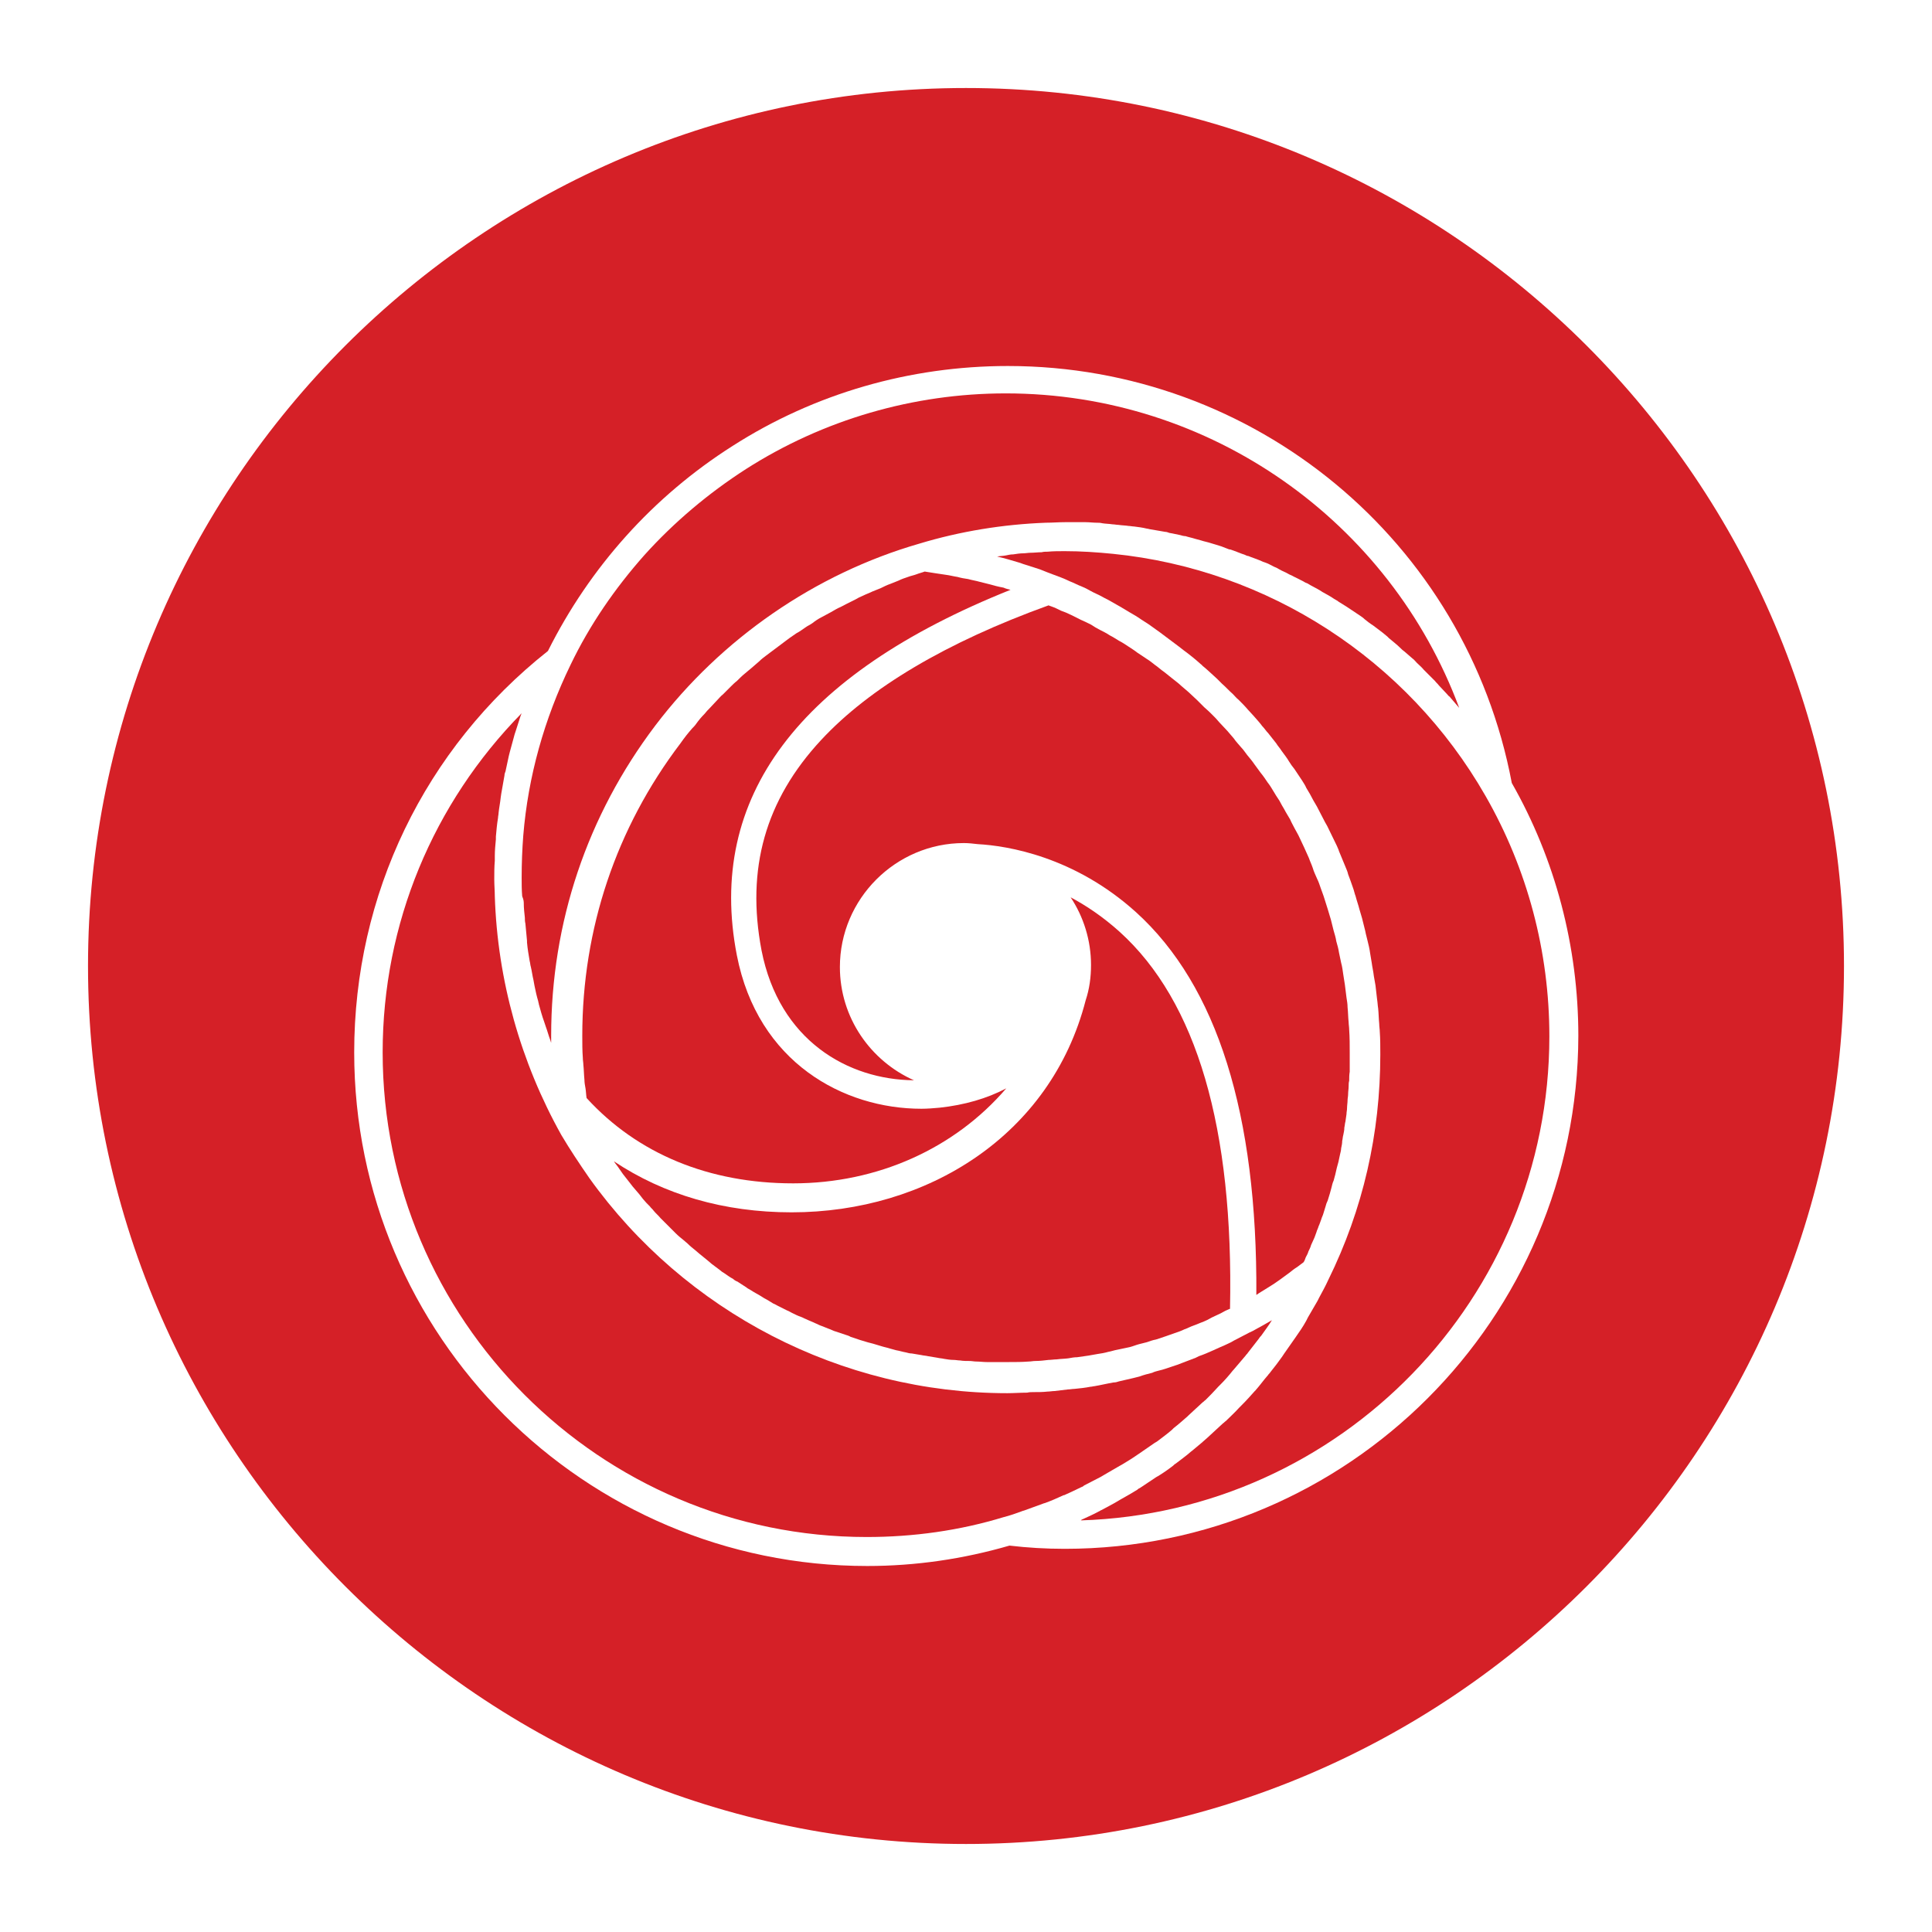
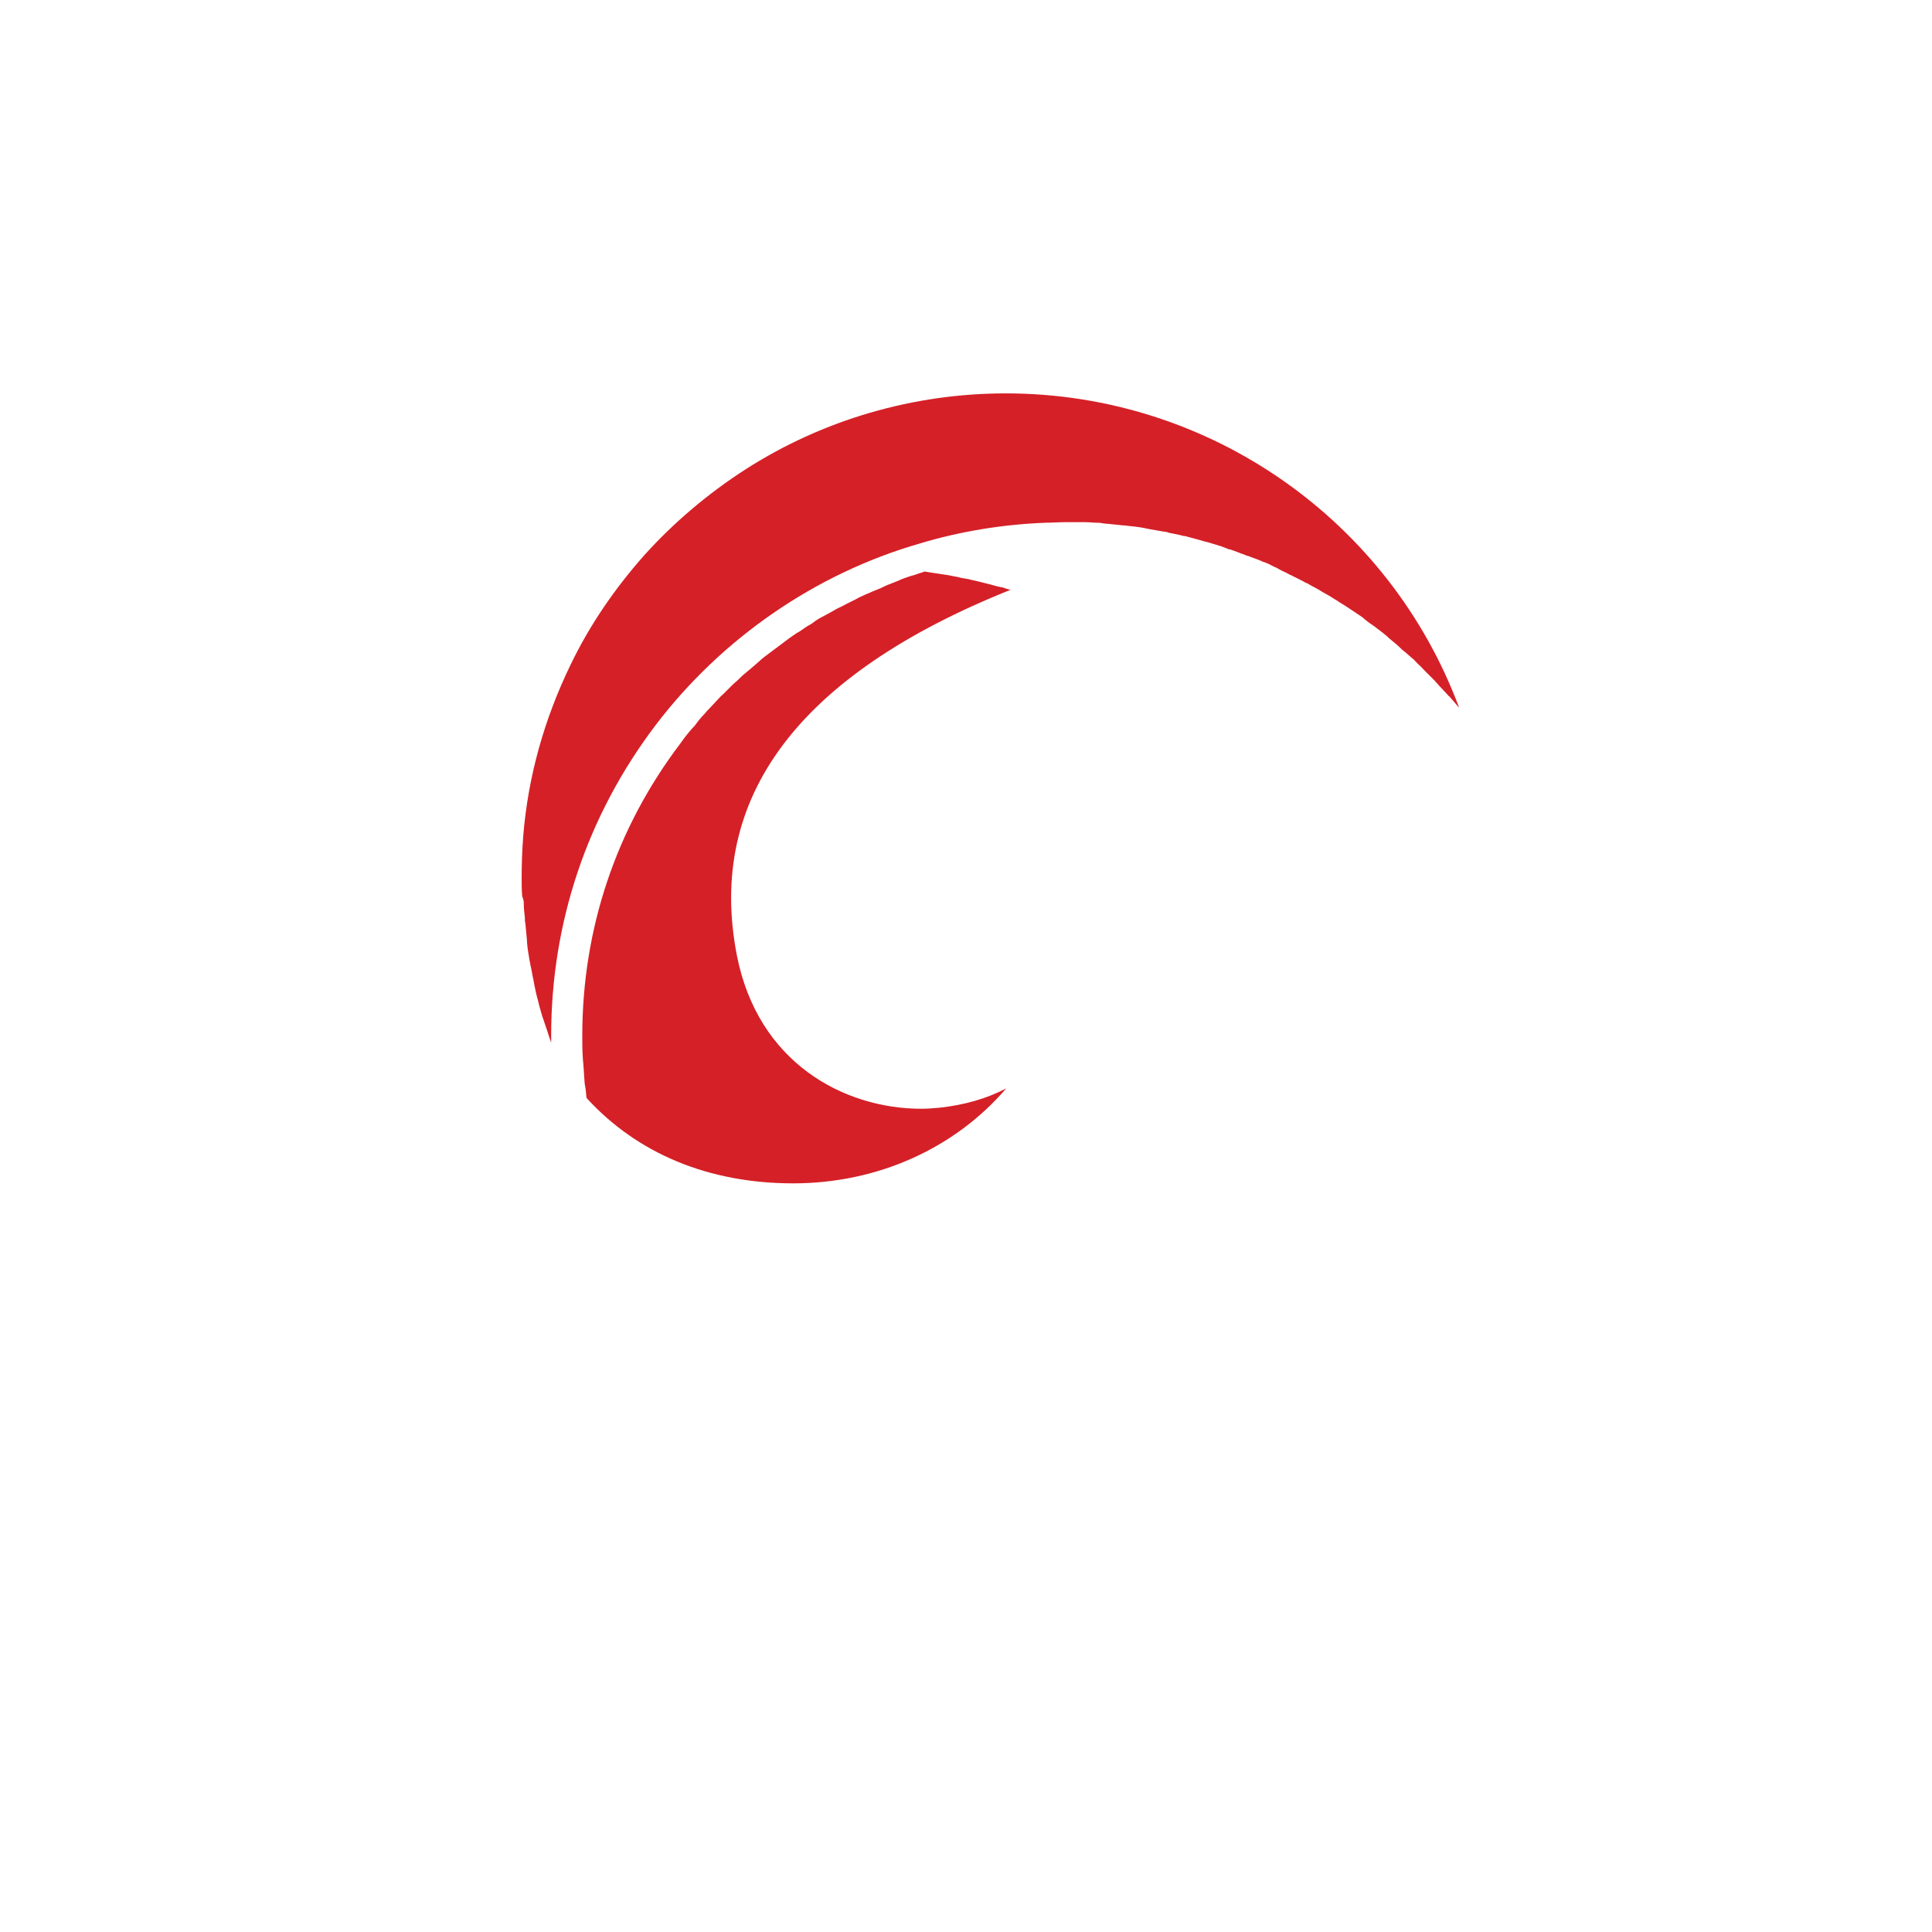
<svg xmlns="http://www.w3.org/2000/svg" version="1.1" id="Layer_1" x="0px" y="0px" viewBox="0 0 360 360" style="enable-background:new 0 0 360 360;" xml:space="preserve">
  <style type="text/css">
	.st0{fill:#D52027;}
</style>
  <g>
    <path class="st0" d="M184.5,108.9c-0.7-0.2-1.3-0.3-2-0.5c-0.7-0.2-1.4-0.3-2.1-0.5c-0.7-0.1-1.3-0.2-2-0.4   c-0.7-0.1-1.4-0.3-2.2-0.4c-0.7-0.1-1.3-0.2-2-0.3c-0.7-0.1-1.3-0.2-1.9-0.3c-0.5,0.2-1,0.3-1.5,0.5c-0.5,0.2-1.1,0.3-1.6,0.5   c-0.6,0.2-1.2,0.4-1.8,0.7c-0.5,0.2-1,0.4-1.5,0.6c-0.6,0.2-1.2,0.5-1.8,0.8c-0.5,0.2-1,0.4-1.5,0.6c-0.6,0.3-1.2,0.5-1.8,0.8   c-0.5,0.2-0.9,0.4-1.4,0.7c-0.6,0.3-1.2,0.6-1.8,0.9c-0.4,0.2-0.9,0.5-1.4,0.7c-0.6,0.3-1.2,0.7-1.8,1c-0.4,0.2-0.9,0.5-1.3,0.7   c-0.6,0.3-1.2,0.7-1.7,1.1c-0.4,0.3-0.9,0.5-1.3,0.8c-0.6,0.4-1.1,0.8-1.7,1.1c-0.4,0.3-0.9,0.6-1.3,0.9c-0.5,0.4-1.1,0.8-1.6,1.2   c-0.4,0.3-0.8,0.6-1.2,0.9c-0.5,0.4-1.1,0.8-1.6,1.2c-0.4,0.3-0.8,0.6-1.2,1c-0.5,0.4-1,0.9-1.5,1.3c-0.4,0.3-0.8,0.7-1.2,1   c-0.5,0.4-1,0.9-1.5,1.4c-0.4,0.3-0.8,0.7-1.1,1c-0.5,0.5-1,1-1.5,1.5c-0.4,0.3-0.7,0.7-1,1c-0.5,0.5-1,1.1-1.5,1.6   c-0.3,0.3-0.6,0.6-0.9,1c-0.6,0.6-1.1,1.2-1.6,1.9c-0.2,0.3-0.5,0.6-0.7,0.8c-0.8,0.9-1.5,1.8-2.2,2.8   c-12,15.8-18.3,34.6-18.3,54.5c0,1.4,0,2.8,0.1,4.1c0,0.5,0.1,0.9,0.1,1.3c0.1,0.9,0.1,1.8,0.2,2.8c0,0.5,0.1,1.1,0.2,1.6   c0.1,0.6,0.1,1.2,0.2,1.8c9.5,10.4,22.8,15.9,38.5,15.9c15.7,0,30.1-6.5,39.7-17.7c-3.6,1.9-7.8,3.1-12.4,3.6   c-1.1,0.1-2.3,0.2-3.4,0.2c-14.5,0-30.5-8.6-34.4-28.6c-5.7-29.4,11.5-52.3,51-68.1c-0.4-0.1-0.9-0.2-1.3-0.4   C185.9,109.3,185.2,109.1,184.5,108.9z" />
-     <path class="st0" d="M235.5,240.4c0.5-0.3,1.1-0.7,1.6-1c0.5-0.3,1-0.7,1.6-1.1c0.5-0.4,1-0.7,1.5-1.1c0.5-0.4,1-0.8,1.5-1.1   c0.4-0.3,0.8-0.6,1.2-0.9c0.2-0.3,0.3-0.6,0.4-0.9c0.2-0.4,0.4-0.7,0.5-1.1c0.2-0.4,0.4-0.8,0.5-1.2c0.2-0.4,0.3-0.7,0.5-1.1   c0.2-0.4,0.3-0.8,0.5-1.3c0.1-0.4,0.3-0.7,0.4-1.1c0.2-0.4,0.3-0.8,0.5-1.3c0.1-0.4,0.3-0.7,0.4-1.1c0.1-0.4,0.3-0.9,0.4-1.3   c0.1-0.4,0.2-0.7,0.4-1.1c0.1-0.4,0.3-0.9,0.4-1.3c0.1-0.4,0.2-0.7,0.3-1.1c0.1-0.4,0.2-0.9,0.4-1.3c0.1-0.4,0.2-0.7,0.3-1.1   c0.1-0.4,0.2-0.9,0.3-1.3c0.1-0.4,0.2-0.7,0.3-1.1c0.1-0.5,0.2-0.9,0.3-1.4c0.1-0.4,0.2-0.8,0.2-1.1c0.1-0.5,0.2-0.9,0.2-1.4   c0.1-0.4,0.1-0.8,0.2-1.1c0.1-0.5,0.2-0.9,0.2-1.4c0.1-0.4,0.1-0.8,0.2-1.1c0.1-0.5,0.1-0.9,0.2-1.4c0-0.4,0.1-0.7,0.1-1.1   c0-0.5,0.1-1,0.1-1.5c0-0.3,0.1-0.7,0.1-1.1c0-0.5,0.1-1,0.1-1.5c0-0.3,0-0.7,0.1-1c0-0.6,0-1.1,0.1-1.7c0-0.3,0-0.6,0-0.9   c0-0.9,0-1.7,0-2.6c0-1.4,0-2.9-0.1-4.3c0-0.5-0.1-1-0.1-1.4c-0.1-0.9-0.1-1.9-0.2-2.8c0-0.6-0.1-1.2-0.2-1.8   c-0.1-0.8-0.2-1.6-0.3-2.4c-0.1-0.6-0.2-1.3-0.3-1.9c-0.1-0.7-0.2-1.5-0.4-2.2c-0.1-0.6-0.3-1.3-0.4-1.9c-0.1-0.7-0.3-1.4-0.5-2.1   c-0.1-0.7-0.3-1.3-0.5-2c-0.2-0.7-0.3-1.3-0.5-2c-0.2-0.7-0.4-1.3-0.6-2c-0.2-0.6-0.4-1.3-0.6-1.9c-0.2-0.7-0.5-1.4-0.7-2   c-0.2-0.6-0.4-1.2-0.7-1.8c-0.3-0.7-0.6-1.3-0.8-2c-0.2-0.6-0.5-1.2-0.7-1.8c-0.3-0.7-0.6-1.3-0.9-2c-0.3-0.6-0.5-1.1-0.8-1.7   c-0.3-0.7-0.7-1.3-1-1.9c-0.3-0.6-0.6-1.1-0.8-1.6c-0.4-0.7-0.8-1.3-1.1-1.9c-0.3-0.5-0.6-1-0.9-1.6c-0.4-0.6-0.8-1.2-1.2-1.9   c-0.3-0.5-0.6-1-1-1.5c-0.4-0.6-0.8-1.2-1.3-1.8c-0.4-0.5-0.7-1-1.1-1.5c-0.4-0.6-0.9-1.2-1.4-1.8c-0.4-0.5-0.7-1-1.1-1.4   c-0.5-0.6-1-1.1-1.4-1.7c-0.4-0.5-0.8-0.9-1.2-1.4c-0.5-0.5-1-1.1-1.5-1.6c-0.4-0.5-0.8-0.9-1.2-1.3c-0.5-0.5-1-1-1.6-1.5   c-0.4-0.4-0.9-0.9-1.3-1.3c-0.5-0.5-1.1-1-1.6-1.5c-0.5-0.4-0.9-0.8-1.4-1.2c-0.5-0.5-1.1-0.9-1.7-1.4c-0.5-0.4-1-0.8-1.5-1.2   c-0.6-0.4-1.1-0.9-1.7-1.3c-0.5-0.4-1-0.8-1.5-1.1c-0.6-0.4-1.2-0.8-1.8-1.2c-0.5-0.4-1-0.7-1.6-1.1c-0.6-0.4-1.2-0.8-1.8-1.1   c-0.5-0.3-1.1-0.7-1.7-1c-0.6-0.4-1.2-0.7-1.8-1c-0.6-0.3-1.1-0.6-1.7-1c-0.6-0.3-1.2-0.6-1.9-0.9c-0.6-0.3-1.2-0.6-1.8-0.9   c-0.6-0.3-1.3-0.6-1.9-0.8c-0.6-0.3-1.2-0.6-1.8-0.8c-0.2-0.1-0.4-0.1-0.5-0.2c-19.1,6.9-33.4,15.4-42.4,25.1   c-10.4,11.2-14,24-11.1,39.2c3.3,16.8,16.1,24.1,28.4,24.2c-8.1-3.6-13.8-11.7-13.8-21.1c0-12.7,10.4-23.1,23.1-23.1   c0.9,0,1.7,0.1,2.6,0.2c5.5,0.3,18,2.3,29.5,12.7c15.1,13.7,22.6,37.6,22.4,71.3C234.8,240.8,235.2,240.6,235.5,240.4z" />
    <path class="st0" d="M97.6,168.4c0,0.8,0.1,1.7,0.2,2.6c0,0.3,0,0.7,0.1,1.1c0.1,1.1,0.2,2.1,0.3,3.2c0,0.1,0,0.2,0,0.3   c0.1,1.2,0.3,2.3,0.5,3.5c0.1,0.3,0.1,0.7,0.2,1c0.2,0.8,0.3,1.7,0.5,2.5c0.1,0.4,0.1,0.7,0.2,1.1c0.2,1,0.4,1.9,0.7,2.9   c0,0.2,0.1,0.3,0.1,0.5c0.3,1.1,0.6,2.2,1,3.3c0.1,0.3,0.2,0.6,0.3,0.9c0.3,0.8,0.5,1.6,0.8,2.4c0.1,0.2,0.1,0.4,0.2,0.6   c0-0.4,0-0.9,0-1.3c0-21.1,6.7-41,19.4-57.8c12.3-16.2,29.8-28.3,49.2-33.9c7.6-2.3,15.6-3.6,23.6-3.9c1.2,0,2.3-0.1,3.5-0.1   c1,0,2,0,3,0c0.3,0,0.6,0,0.9,0c0.7,0,1.4,0.1,2,0.1c0.4,0,0.7,0,1.1,0.1c0.6,0.1,1.3,0.1,1.9,0.2c0.4,0,0.7,0.1,1.1,0.1   c0.6,0.1,1.3,0.1,1.9,0.2c0.3,0,0.7,0.1,1,0.1c0.8,0.1,1.6,0.2,2.4,0.4c0.2,0,0.4,0.1,0.5,0.1c1,0.2,1.9,0.3,2.9,0.5   c0.3,0,0.5,0.1,0.8,0.2c0.7,0.1,1.4,0.3,2,0.4c0.3,0.1,0.7,0.2,1,0.2c0.6,0.2,1.2,0.3,1.8,0.5c0.4,0.1,0.7,0.2,1.1,0.3   c0.6,0.2,1.2,0.3,1.8,0.5c0.3,0.1,0.7,0.2,1,0.3c0.7,0.2,1.3,0.4,2,0.7c0.2,0.1,0.5,0.2,0.7,0.2c0.9,0.3,1.8,0.7,2.7,1   c0.2,0.1,0.4,0.2,0.6,0.2c0.7,0.3,1.4,0.5,2.1,0.8c0.3,0.1,0.6,0.3,1,0.4c0.6,0.2,1.1,0.5,1.7,0.8c0.3,0.1,0.7,0.3,1,0.5   c0.5,0.3,1.1,0.5,1.6,0.8c0.3,0.2,0.7,0.3,1,0.5c0.6,0.3,1.2,0.6,1.8,0.9c0.3,0.2,0.5,0.3,0.8,0.4c0.8,0.5,1.7,0.9,2.5,1.4   c0.1,0.1,0.2,0.1,0.3,0.2c0.7,0.4,1.5,0.8,2.2,1.3c0.3,0.2,0.6,0.3,0.8,0.5c0.5,0.3,1.1,0.7,1.6,1c0.3,0.2,0.6,0.4,0.9,0.6   c0.5,0.3,1,0.7,1.5,1c0.3,0.2,0.6,0.4,0.9,0.7c0.5,0.4,1,0.8,1.5,1.1c0.3,0.2,0.5,0.4,0.8,0.6c0.7,0.5,1.3,1,1.9,1.5   c0.1,0.1,0.2,0.2,0.3,0.3c0.7,0.6,1.5,1.2,2.2,1.9c0.2,0.2,0.4,0.4,0.7,0.6c0.5,0.4,1,0.9,1.5,1.3c0.3,0.2,0.5,0.5,0.8,0.8   c0.4,0.4,0.9,0.8,1.3,1.3c0.3,0.3,0.5,0.5,0.8,0.8c0.4,0.4,0.9,0.9,1.3,1.3c0.2,0.3,0.5,0.5,0.7,0.8c0.5,0.5,1,1.1,1.5,1.6   c0.2,0.2,0.3,0.4,0.5,0.5c0.6,0.7,1.2,1.4,1.8,2.1c-12.9-34.7-46.3-58.6-84.5-58.6c-17.2,0-34,4.9-48.4,14.1   c-7,4.5-13.4,9.9-18.9,16c-5.5,6.2-10.2,13-13.8,20.5c-4.9,10.1-7.9,20.8-8.8,31.8c-0.2,2.6-0.3,5.2-0.3,7.8c0,1.2,0,2.3,0.1,3.5   C97.6,167.7,97.6,168.1,97.6,168.4z" />
-     <path class="st0" d="M147.5,225.9c-12.6,0-23.8-3.3-33.1-9.5c0.3,0.5,0.7,0.9,1,1.4c0.2,0.3,0.5,0.7,0.7,1c0.4,0.5,0.7,0.9,1.1,1.4   c0.2,0.3,0.5,0.6,0.7,0.9c0.4,0.5,0.8,0.9,1.2,1.4c0.2,0.3,0.5,0.6,0.7,0.9c0.4,0.5,0.8,0.9,1.3,1.4c0.2,0.3,0.5,0.5,0.7,0.8   c0.4,0.5,0.9,0.9,1.3,1.4c0.2,0.2,0.5,0.5,0.7,0.7c0.5,0.5,0.9,0.9,1.4,1.4c0.2,0.2,0.5,0.5,0.7,0.7c0.5,0.5,1,0.9,1.5,1.3   c0.2,0.2,0.5,0.4,0.7,0.6c0.5,0.5,1,0.9,1.5,1.3c0.2,0.2,0.5,0.4,0.7,0.6c0.5,0.4,1,0.8,1.6,1.3l0.7,0.6c0.5,0.4,1.1,0.8,1.6,1.2   c0.2,0.2,0.5,0.4,0.7,0.5c0.6,0.4,1.1,0.8,1.7,1.1c0.2,0.2,0.5,0.4,0.8,0.5c0.6,0.4,1.1,0.7,1.7,1.1c0.2,0.2,0.5,0.3,0.8,0.5   c0.6,0.4,1.2,0.7,1.7,1c0.3,0.2,0.5,0.3,0.8,0.5c0.6,0.3,1.2,0.7,1.7,1c0.3,0.1,0.6,0.3,0.8,0.4c0.6,0.3,1.2,0.6,1.8,0.9   c0.3,0.1,0.6,0.3,0.8,0.4c0.6,0.3,1.2,0.6,1.8,0.8c0.3,0.1,0.6,0.3,0.9,0.4c0.6,0.3,1.2,0.5,1.8,0.8c0.3,0.1,0.6,0.3,0.9,0.4   c0.6,0.2,1.2,0.5,1.8,0.7c0.3,0.1,0.6,0.3,1,0.4c0.6,0.2,1.2,0.4,1.8,0.6c0.3,0.1,0.7,0.2,1,0.4c0.6,0.2,1.2,0.4,1.8,0.6   c0.3,0.1,0.7,0.2,1,0.3c0.6,0.2,1.2,0.3,1.8,0.5c0.3,0.1,0.7,0.2,1,0.3c0.6,0.2,1.2,0.3,1.8,0.5c0.4,0.1,0.7,0.2,1.1,0.3   c0.6,0.1,1.2,0.3,1.8,0.4c0.4,0.1,0.7,0.2,1.1,0.2c0.6,0.1,1.2,0.2,1.8,0.3c0.4,0.1,0.8,0.1,1.2,0.2c0.6,0.1,1.2,0.2,1.8,0.3   c0.4,0.1,0.8,0.1,1.2,0.2c0.6,0.1,1.2,0.2,1.8,0.2c0.4,0,0.8,0.1,1.2,0.1c0.6,0.1,1.2,0.1,1.8,0.1c0.4,0,0.8,0.1,1.2,0.1   c0.7,0,1.3,0.1,2,0.1c0.3,0,0.7,0,1,0c1,0,2,0,3,0c1.3,0,2.5,0,3.8-0.1c0.4,0,0.8-0.1,1.2-0.1c0.8,0,1.7-0.1,2.5-0.2   c0.5,0,1-0.1,1.5-0.1c0.7-0.1,1.5-0.1,2.2-0.2c0.5-0.1,1.1-0.2,1.6-0.2c0.7-0.1,1.4-0.2,2.1-0.3c0.6-0.1,1.1-0.2,1.7-0.3   c0.7-0.1,1.3-0.2,2-0.4c0.6-0.1,1.1-0.3,1.7-0.4c0.6-0.1,1.3-0.3,1.9-0.4c0.6-0.1,1.1-0.3,1.7-0.5c0.6-0.2,1.2-0.3,1.9-0.5   c0.6-0.2,1.1-0.4,1.7-0.5c0.6-0.2,1.2-0.4,1.8-0.6c0.6-0.2,1.1-0.4,1.7-0.6c0.6-0.2,1.2-0.4,1.8-0.7c0.6-0.2,1.1-0.5,1.7-0.7   c0.6-0.2,1.2-0.5,1.8-0.7c0.5-0.2,1.1-0.5,1.6-0.8c0.6-0.3,1.1-0.5,1.7-0.8c0.5-0.3,1.1-0.6,1.6-0.8c0,0,0,0,0.1,0   c0.7-33.7-6.2-57.3-20.6-70.3c-3-2.7-6.1-4.8-9.1-6.4c2.4,3.6,3.8,8,3.8,12.6c0,2.3-0.3,4.5-1,6.6h0   C195.8,211.6,172.7,225.9,147.5,225.9z" />
-     <path class="st0" d="M180,16.4C89.8,16.4,16.4,89.8,16.4,180S89.8,343.6,180,343.6S343.6,270.2,343.6,180S270.2,16.4,180,16.4z    M198.4,288.6c-3.5,0-6.9-0.2-10.3-0.6c-8.6,2.5-17.5,3.8-26.5,3.8c-52.7,0-95.6-42.9-95.6-95.7c0-29.4,13.1-56.6,36.1-74.8   c7.8-15.6,19.6-28.8,34.4-38.2c15.3-9.8,33.1-14.9,51.3-14.9c46,0,85.4,32.6,93.9,77.7c8.1,14.2,12.4,30.5,12.4,47.1   C294,245.7,251.2,288.6,198.4,288.6z" />
-     <path class="st0" d="M202,276.8c1-0.5,2.1-1.1,3.1-1.6c0.2-0.1,0.3-0.2,0.5-0.3c1-0.6,2.1-1.2,3.1-1.8c0.1,0,0.1-0.1,0.2-0.1   c1-0.6,2-1.2,3-1.9c0.1-0.1,0.2-0.1,0.3-0.2c1-0.7,1.9-1.3,2.9-2c0.2-0.1,0.3-0.2,0.5-0.3c0.9-0.7,1.9-1.4,2.8-2.2   c0.1-0.1,0.2-0.2,0.3-0.3c0.9-0.7,1.8-1.5,2.6-2.2l0.2-0.2c0.9-0.8,1.7-1.6,2.6-2.4c0.2-0.1,0.3-0.3,0.5-0.4   c0.8-0.8,1.6-1.6,2.4-2.5c0.1-0.1,0.3-0.3,0.4-0.4c0.8-0.8,1.6-1.7,2.3-2.6c0,0,0.1-0.1,0.1-0.1c0.8-0.9,1.5-1.8,2.3-2.7   c0.1-0.2,0.3-0.3,0.4-0.5c0.7-0.9,1.4-1.8,2.1-2.7c0.1-0.2,0.3-0.4,0.4-0.5c0.7-1,1.4-1.9,2-2.9c0,0,0,0,0,0   c-1,0.6-2.1,1.2-3.2,1.8c-0.3,0.2-0.6,0.3-1,0.5c-0.8,0.4-1.5,0.8-2.3,1.2c-0.4,0.2-0.8,0.4-1.1,0.6c-0.8,0.4-1.5,0.7-2.2,1   c-0.4,0.2-0.7,0.3-1.1,0.5c-0.9,0.4-1.8,0.8-2.7,1.1c-0.2,0.1-0.4,0.2-0.6,0.3c-1.1,0.4-2.3,0.9-3.4,1.3c-0.3,0.1-0.6,0.2-0.9,0.3   c-0.9,0.3-1.7,0.6-2.6,0.8c-0.4,0.1-0.8,0.2-1.2,0.4c-0.8,0.2-1.6,0.4-2.4,0.7c-0.4,0.1-0.8,0.2-1.2,0.3c-0.9,0.2-1.7,0.4-2.6,0.6   c-0.3,0.1-0.6,0.2-1,0.2c-1.2,0.2-2.4,0.5-3.6,0.7c-0.2,0-0.4,0.1-0.7,0.1c-1,0.2-2,0.3-3,0.4c-0.4,0-0.8,0.1-1.2,0.1   c-0.8,0.1-1.6,0.2-2.5,0.3c-0.4,0-0.9,0.1-1.3,0.1c-0.9,0.1-1.7,0.1-2.6,0.1c-0.4,0-0.8,0-1.2,0.1c-1.2,0-2.5,0.1-3.7,0.1   c-31,0-60.1-15.2-77.9-40.1c-1.8-2.6-3.6-5.3-5.2-8C97,197.9,92.7,182.6,92.2,167c0-1-0.1-2.1-0.1-3.1c0-1.2,0-2.4,0.1-3.5   c0-0.3,0-0.6,0-0.9c0-1,0.1-2.1,0.2-3.1c0-0.1,0-0.3,0-0.5c0.1-1.2,0.2-2.3,0.4-3.5c0-0.3,0.1-0.6,0.1-0.9c0.1-1,0.3-1.9,0.4-2.9   c0-0.2,0.1-0.5,0.1-0.7c0.2-1.1,0.4-2.3,0.6-3.4c0-0.3,0.1-0.5,0.2-0.8c0.2-0.9,0.4-1.8,0.6-2.8c0.1-0.3,0.1-0.5,0.2-0.8   c0.3-1.1,0.6-2.2,0.9-3.3l0.2-0.6c0.3-0.9,0.6-1.9,0.9-2.8c0.1-0.2,0.1-0.3,0.2-0.5c-16.5,16.8-25.9,39.2-25.9,63.2   c0,49.8,40.5,90.3,90.2,90.3c8.7,0,17.3-1.2,25.5-3.7c0,0,0,0,0,0c0,0,0,0,0,0c1.2-0.3,2.3-0.7,3.4-1.1c0.2-0.1,0.4-0.1,0.6-0.2   c1.1-0.4,2.2-0.8,3.3-1.2c0.2-0.1,0.4-0.1,0.6-0.2c1.1-0.4,2.2-0.9,3.3-1.4c0,0,0.1,0,0.1,0c1.1-0.5,2.2-1,3.2-1.5   C201.8,277,201.9,276.9,202,276.8z" />
-     <path class="st0" d="M207.4,103.2c-3-0.3-6-0.5-9-0.5c-1.1,0-2.1,0-3.2,0.1c-0.4,0-0.7,0-1.1,0.1c-0.7,0-1.4,0.1-2.1,0.1   c-0.4,0-0.9,0.1-1.3,0.1c-0.6,0-1.3,0.1-1.9,0.2c-0.5,0-0.9,0.1-1.4,0.2c-0.5,0.1-1.1,0.1-1.6,0.2c1.3,0.3,2.7,0.7,4,1.1   c0.4,0.1,0.8,0.3,1.2,0.4c0.9,0.3,1.9,0.6,2.8,0.9c0.5,0.2,1,0.4,1.5,0.6c0.8,0.3,1.6,0.6,2.4,0.9c0.5,0.2,1,0.4,1.6,0.7   c0.8,0.3,1.5,0.7,2.3,1c0.5,0.2,1.1,0.5,1.6,0.8c0.7,0.4,1.5,0.7,2.2,1.1c0.5,0.3,1,0.5,1.5,0.8c0.7,0.4,1.4,0.8,2.1,1.2   c0.5,0.3,1,0.6,1.5,0.9c0.7,0.4,1.4,0.8,2.1,1.3c0.5,0.3,0.9,0.6,1.4,0.9c0.7,0.5,1.4,1,2.1,1.5c0.4,0.3,0.8,0.6,1.2,0.9   c0.8,0.6,1.6,1.2,2.4,1.8c0.3,0.2,0.6,0.5,0.9,0.7c1.1,0.8,2.2,1.7,3.2,2.6c0.1,0.1,0.2,0.1,0.2,0.2c1,0.8,1.9,1.7,2.8,2.5   c0.3,0.3,0.6,0.6,0.9,0.9c0.7,0.6,1.3,1.3,2,1.9c0.4,0.4,0.7,0.8,1.1,1.1c0.6,0.6,1.2,1.2,1.7,1.8c0.4,0.4,0.7,0.8,1.1,1.2   c0.5,0.6,1.1,1.2,1.6,1.9c0.4,0.4,0.7,0.9,1.1,1.3c0.5,0.6,1,1.3,1.5,1.9c0.3,0.5,0.7,0.9,1,1.4c0.5,0.7,1,1.3,1.4,2   c0.3,0.5,0.6,0.9,1,1.4c0.5,0.7,0.9,1.4,1.4,2.1c0.3,0.5,0.6,0.9,0.8,1.4c0.5,0.8,0.9,1.5,1.3,2.3c0.2,0.4,0.5,0.8,0.7,1.2   c0.5,1,1,1.9,1.5,2.9c0.1,0.2,0.3,0.5,0.4,0.7c0.6,1.2,1.2,2.5,1.8,3.7c0.1,0.3,0.3,0.6,0.4,1c0.4,1,0.8,1.9,1.2,2.9   c0.2,0.5,0.4,0.9,0.5,1.4c0.3,0.8,0.6,1.6,0.9,2.5c0.2,0.5,0.3,1.1,0.5,1.6c0.2,0.8,0.5,1.6,0.7,2.4c0.2,0.6,0.3,1.1,0.5,1.7   c0.2,0.8,0.4,1.6,0.6,2.4c0.1,0.6,0.3,1.2,0.4,1.7c0.2,0.8,0.4,1.6,0.5,2.4c0.1,0.6,0.2,1.2,0.3,1.8c0.1,0.8,0.3,1.6,0.4,2.5   c0.1,0.6,0.2,1.2,0.3,1.7c0.1,0.9,0.2,1.7,0.3,2.6c0.1,0.6,0.1,1.1,0.2,1.7c0.1,1,0.1,1.9,0.2,2.9c0,0.5,0.1,1,0.1,1.4   c0.1,1.4,0.1,2.9,0.1,4.3c0,14.7-3.2,28.8-9.7,42c-0.5,1.1-1.1,2.2-1.7,3.3c-0.1,0.2-0.2,0.4-0.3,0.6c-0.6,1-1.2,2.1-1.8,3.1   c-0.1,0.2-0.2,0.4-0.3,0.6c-0.6,1.1-1.3,2.1-2,3.1c0,0,0,0,0,0c-0.7,1-1.4,2-2.1,3c-0.1,0.2-0.3,0.4-0.4,0.6   c-0.7,1-1.4,1.9-2.2,2.9c-0.1,0.2-0.3,0.3-0.4,0.5c-0.8,0.9-1.5,1.9-2.3,2.8c0,0,0,0.1-0.1,0.1c-0.8,0.9-1.6,1.8-2.5,2.7   c-0.2,0.2-0.3,0.3-0.5,0.5c-0.8,0.9-1.7,1.7-2.5,2.5c-0.2,0.1-0.3,0.3-0.5,0.4c-0.9,0.8-1.7,1.6-2.6,2.4c0,0-0.1,0.1-0.1,0.1   c-0.9,0.8-1.8,1.6-2.8,2.4c-0.2,0.2-0.4,0.3-0.5,0.4c-0.9,0.8-1.9,1.5-2.8,2.2c-0.2,0.1-0.3,0.2-0.5,0.4c-0.9,0.7-1.9,1.4-2.9,2   c-0.1,0-0.1,0.1-0.2,0.1c-1,0.7-2,1.3-3,2c-0.2,0.1-0.4,0.2-0.6,0.4c-1,0.6-2,1.2-3.1,1.8c-0.2,0.1-0.3,0.2-0.5,0.3   c-1,0.6-2,1.1-3.1,1.7c-0.1,0-0.2,0.1-0.2,0.1c-1.1,0.6-2.2,1.1-3.3,1.6c-0.1,0-0.2,0.1-0.3,0.2c48.4-1.5,87.3-41.4,87.3-90.2   c0-15.8-4.1-31.2-11.9-44.8C262.2,122.8,236.2,106.1,207.4,103.2z" />
  </g>
</svg>